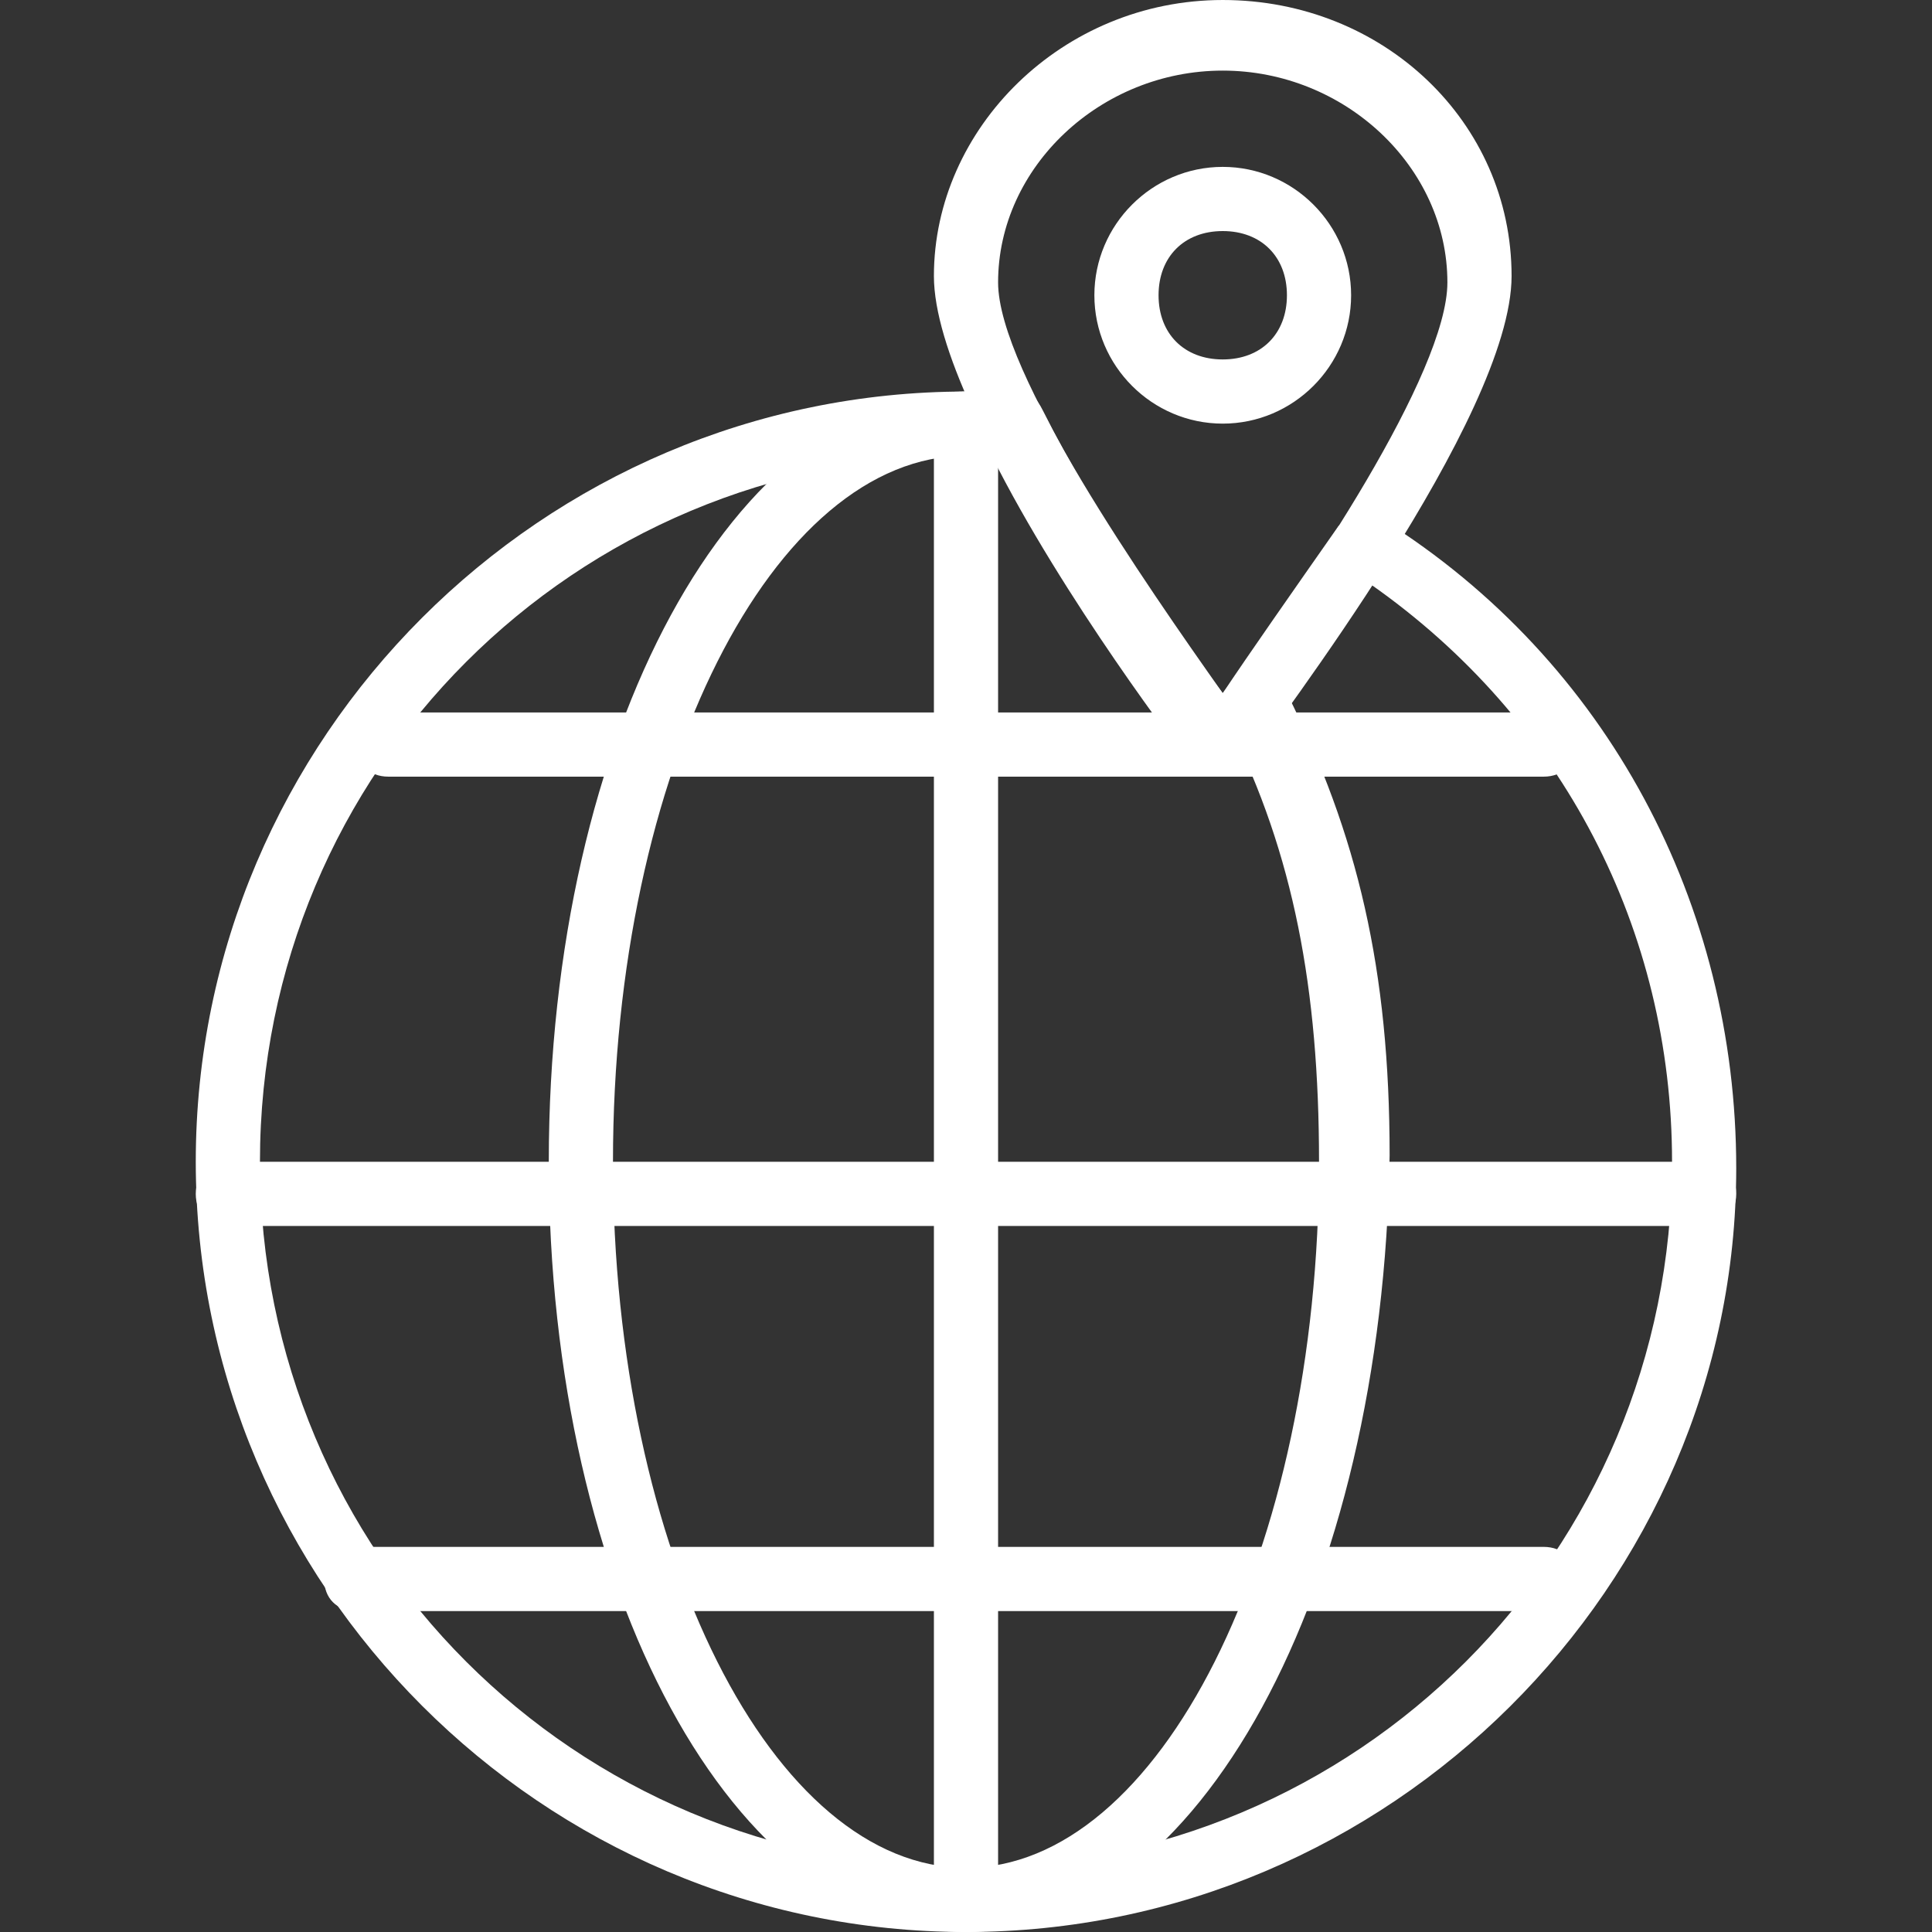
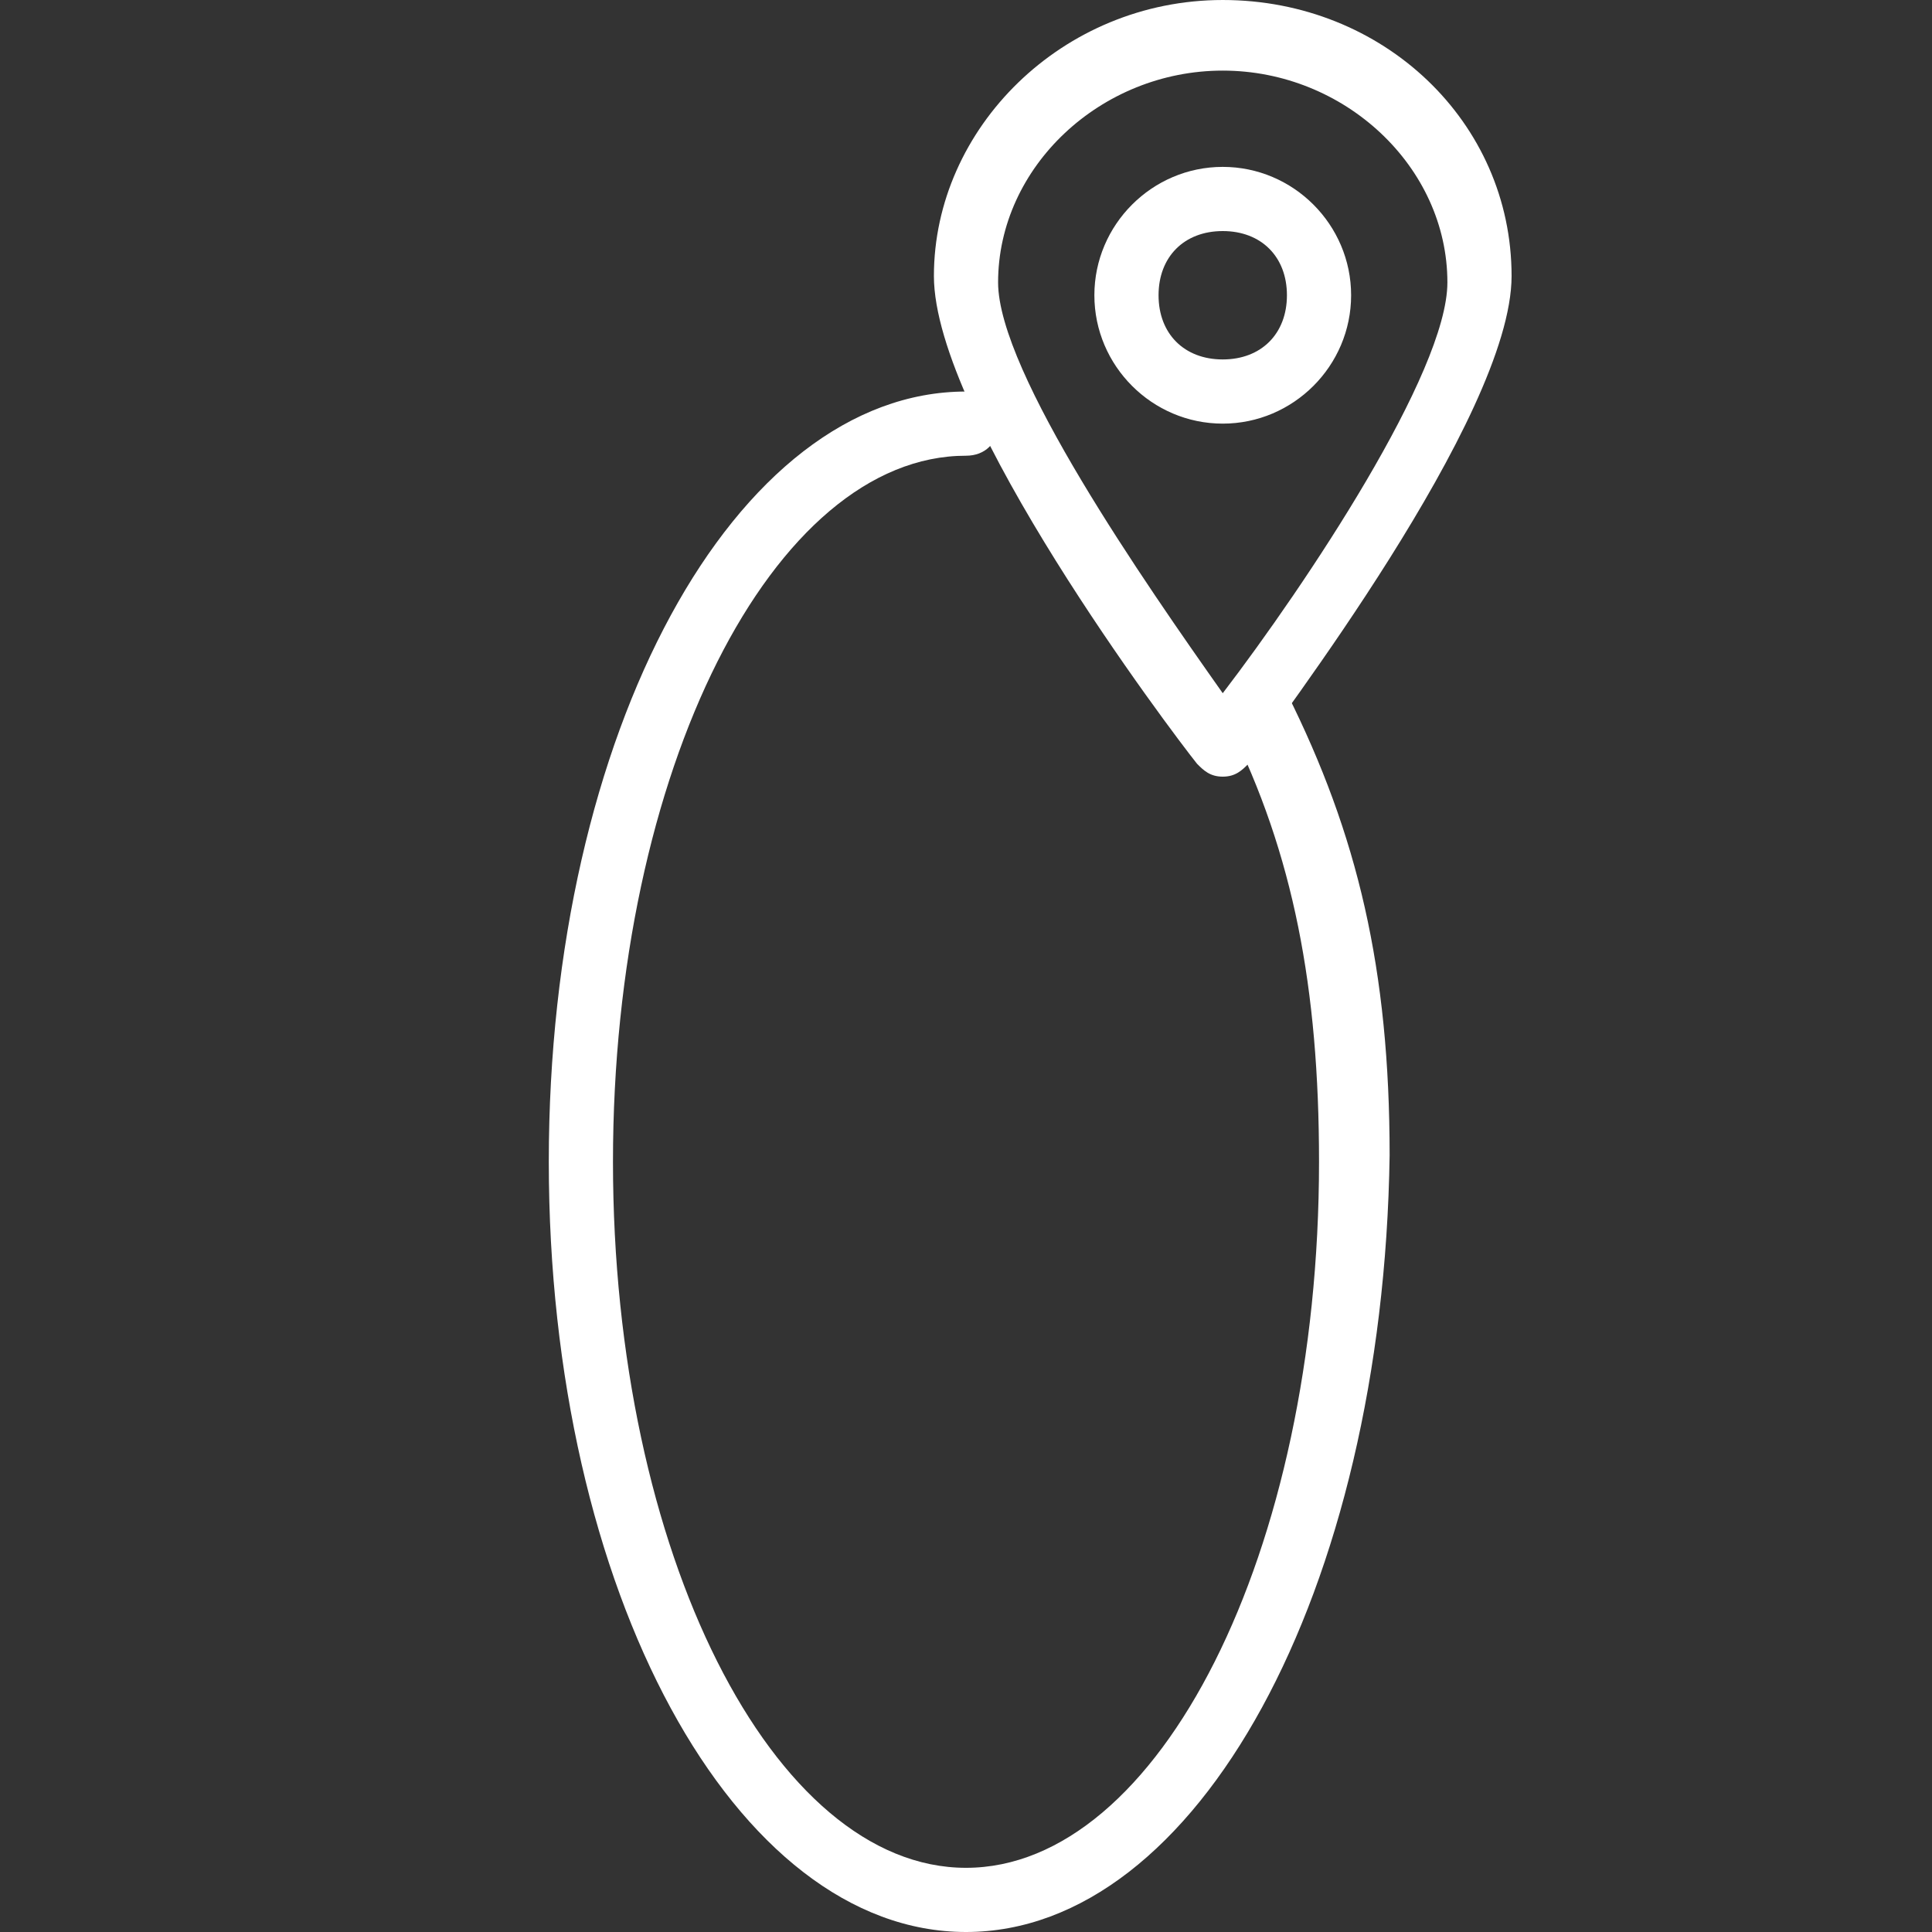
<svg xmlns="http://www.w3.org/2000/svg" t="1700579294081" class="icon" viewBox="0 0 1024 1024" version="1.1" p-id="4249" width="100" height="100">
  <rect x="0" y="0" width="1024" height="1024" fill="#333333" stroke="none" />
-   <path d="M512 1024c-10.206 0-17.01-6.804-17.01-17.01v-782.458c0-10.206 6.804-17.01 17.01-17.01s17.01 6.804 17.01 17.01v782.458c0 10.206-6.804 17.01-17.01 17.01z" fill="#ffffff" p-id="4250" />
-   <path d="M818.179 411.641H205.821c-10.206 0-17.01-6.804-17.01-17.01s6.804-17.01 17.01-17.01h612.359c10.206 0 17.01 6.804 17.01 17.01s-6.804 17.01-17.01 17.01zM903.229 649.781h-782.458c-10.206 0-17.01-6.804-17.01-17.01s6.804-17.01 17.01-17.01h782.458c10.206 0 17.01 6.804 17.01 17.01s-6.804 17.01-17.01 17.01zM818.179 853.9H188.811c-10.206 0-17.01-6.804-17.01-17.01s6.804-17.01 17.01-17.01H818.179c10.206 0 17.01 6.804 17.01 17.01s-6.804 17.01-17.01 17.01z" fill="#ffffff" p-id="4251" />
  <path d="M512 1024c-122.472 0-221.13-180.306-221.13-408.239S389.528 207.522 512 207.522c10.206 0 17.01 6.804 17.01 17.01s-6.804 17.01-17.01 17.01c-102.06 0-187.11 166.698-187.11 374.219S409.94 989.98 512 989.98s187.11-166.698 187.11-374.219c0-91.854-13.608-163.296-47.628-231.336-3.402-6.804 0-17.01 6.804-23.814 6.804-3.402 17.01 0 23.814 6.804 37.422 74.844 54.432 146.286 54.432 244.944-3.402 231.336-102.06 411.641-224.532 411.641zM648.08 224.532c-37.422 0-68.04-30.618-68.04-68.04s30.618-68.04 68.04-68.04 68.04 30.618 68.04 68.04-30.618 68.04-68.04 68.04z m0-102.06c-20.412 0-34.02 13.608-34.02 34.02s13.608 34.02 34.02 34.02 34.02-13.608 34.02-34.02-13.608-34.02-34.02-34.02z" fill="#ffffff" p-id="4252" />
-   <path d="M512 1024C287.468 1024 103.761 840.292 103.761 615.761S287.468 207.522 512 207.522H539.216c6.804 0 10.206 3.402 13.608 10.206 27.216 54.432 71.442 119.07 95.256 149.688 13.608-20.412 37.422-54.432 61.236-88.452 3.402-3.402 6.804-6.804 10.206-6.804 3.402 0 10.206 0 13.608 3.402C852.199 350.405 920.239 479.681 920.239 619.163 920.239 840.292 736.532 1024 512 1024z m0-782.458C304.478 241.542 137.781 408.239 137.781 615.761s166.698 374.219 374.219 374.219 374.219-166.698 374.219-374.219c0-122.472-57.834-234.738-159.894-306.179-34.02 51.03-64.638 91.854-68.04 95.256-6.804 6.804-20.412 6.804-27.216 0-3.402-3.402-68.04-88.452-105.462-163.296H512z" fill="#ffffff" p-id="4253" />
  <path d="M648.08 411.641c-6.804 0-10.206-3.402-13.608-6.804-13.608-17.01-139.482-183.708-139.482-258.551 0-78.246 68.04-146.286 153.09-146.286s153.09 64.638 153.09 146.286c0 74.844-125.874 238.14-139.482 258.551-3.402 3.402-6.804 6.804-13.608 6.804z m0-374.219c-64.638 0-119.07 51.03-119.07 112.266 0 47.628 78.246 159.894 119.07 217.728 44.226-57.834 119.07-170.1 119.07-217.728C767.15 88.452 712.718 37.422 648.08 37.422z" fill="#ffffff" p-id="4254" />
</svg>